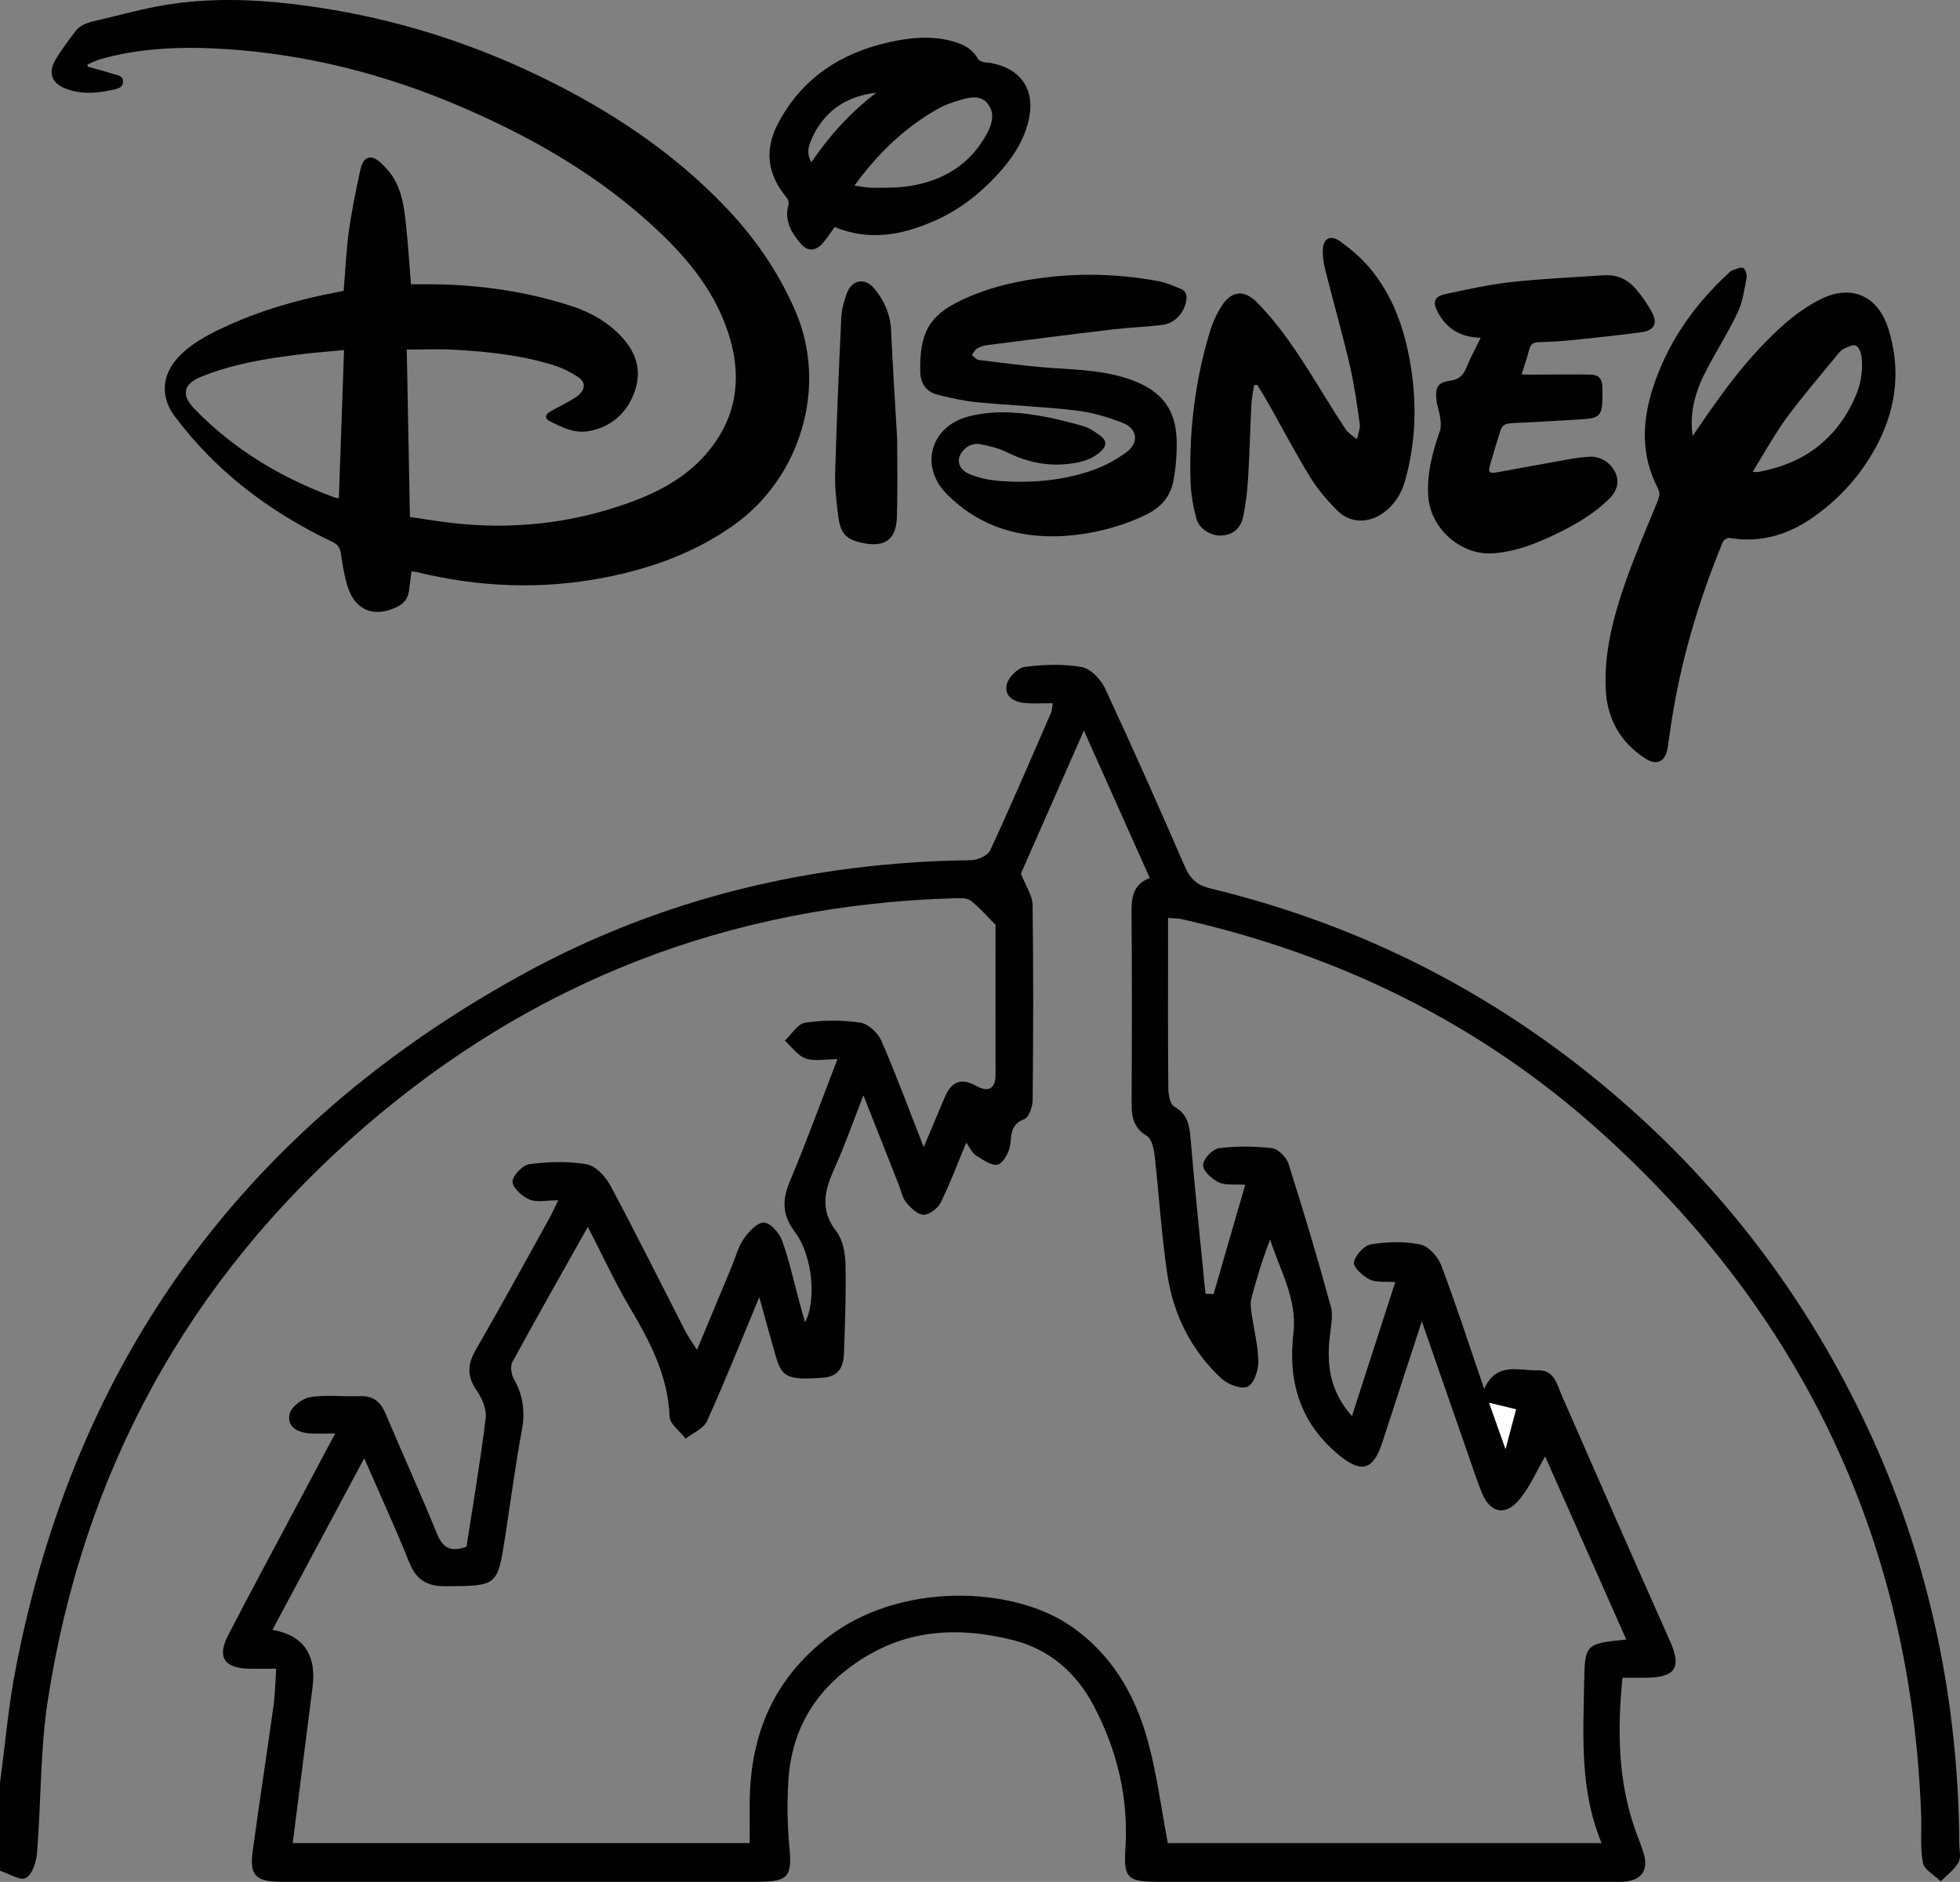
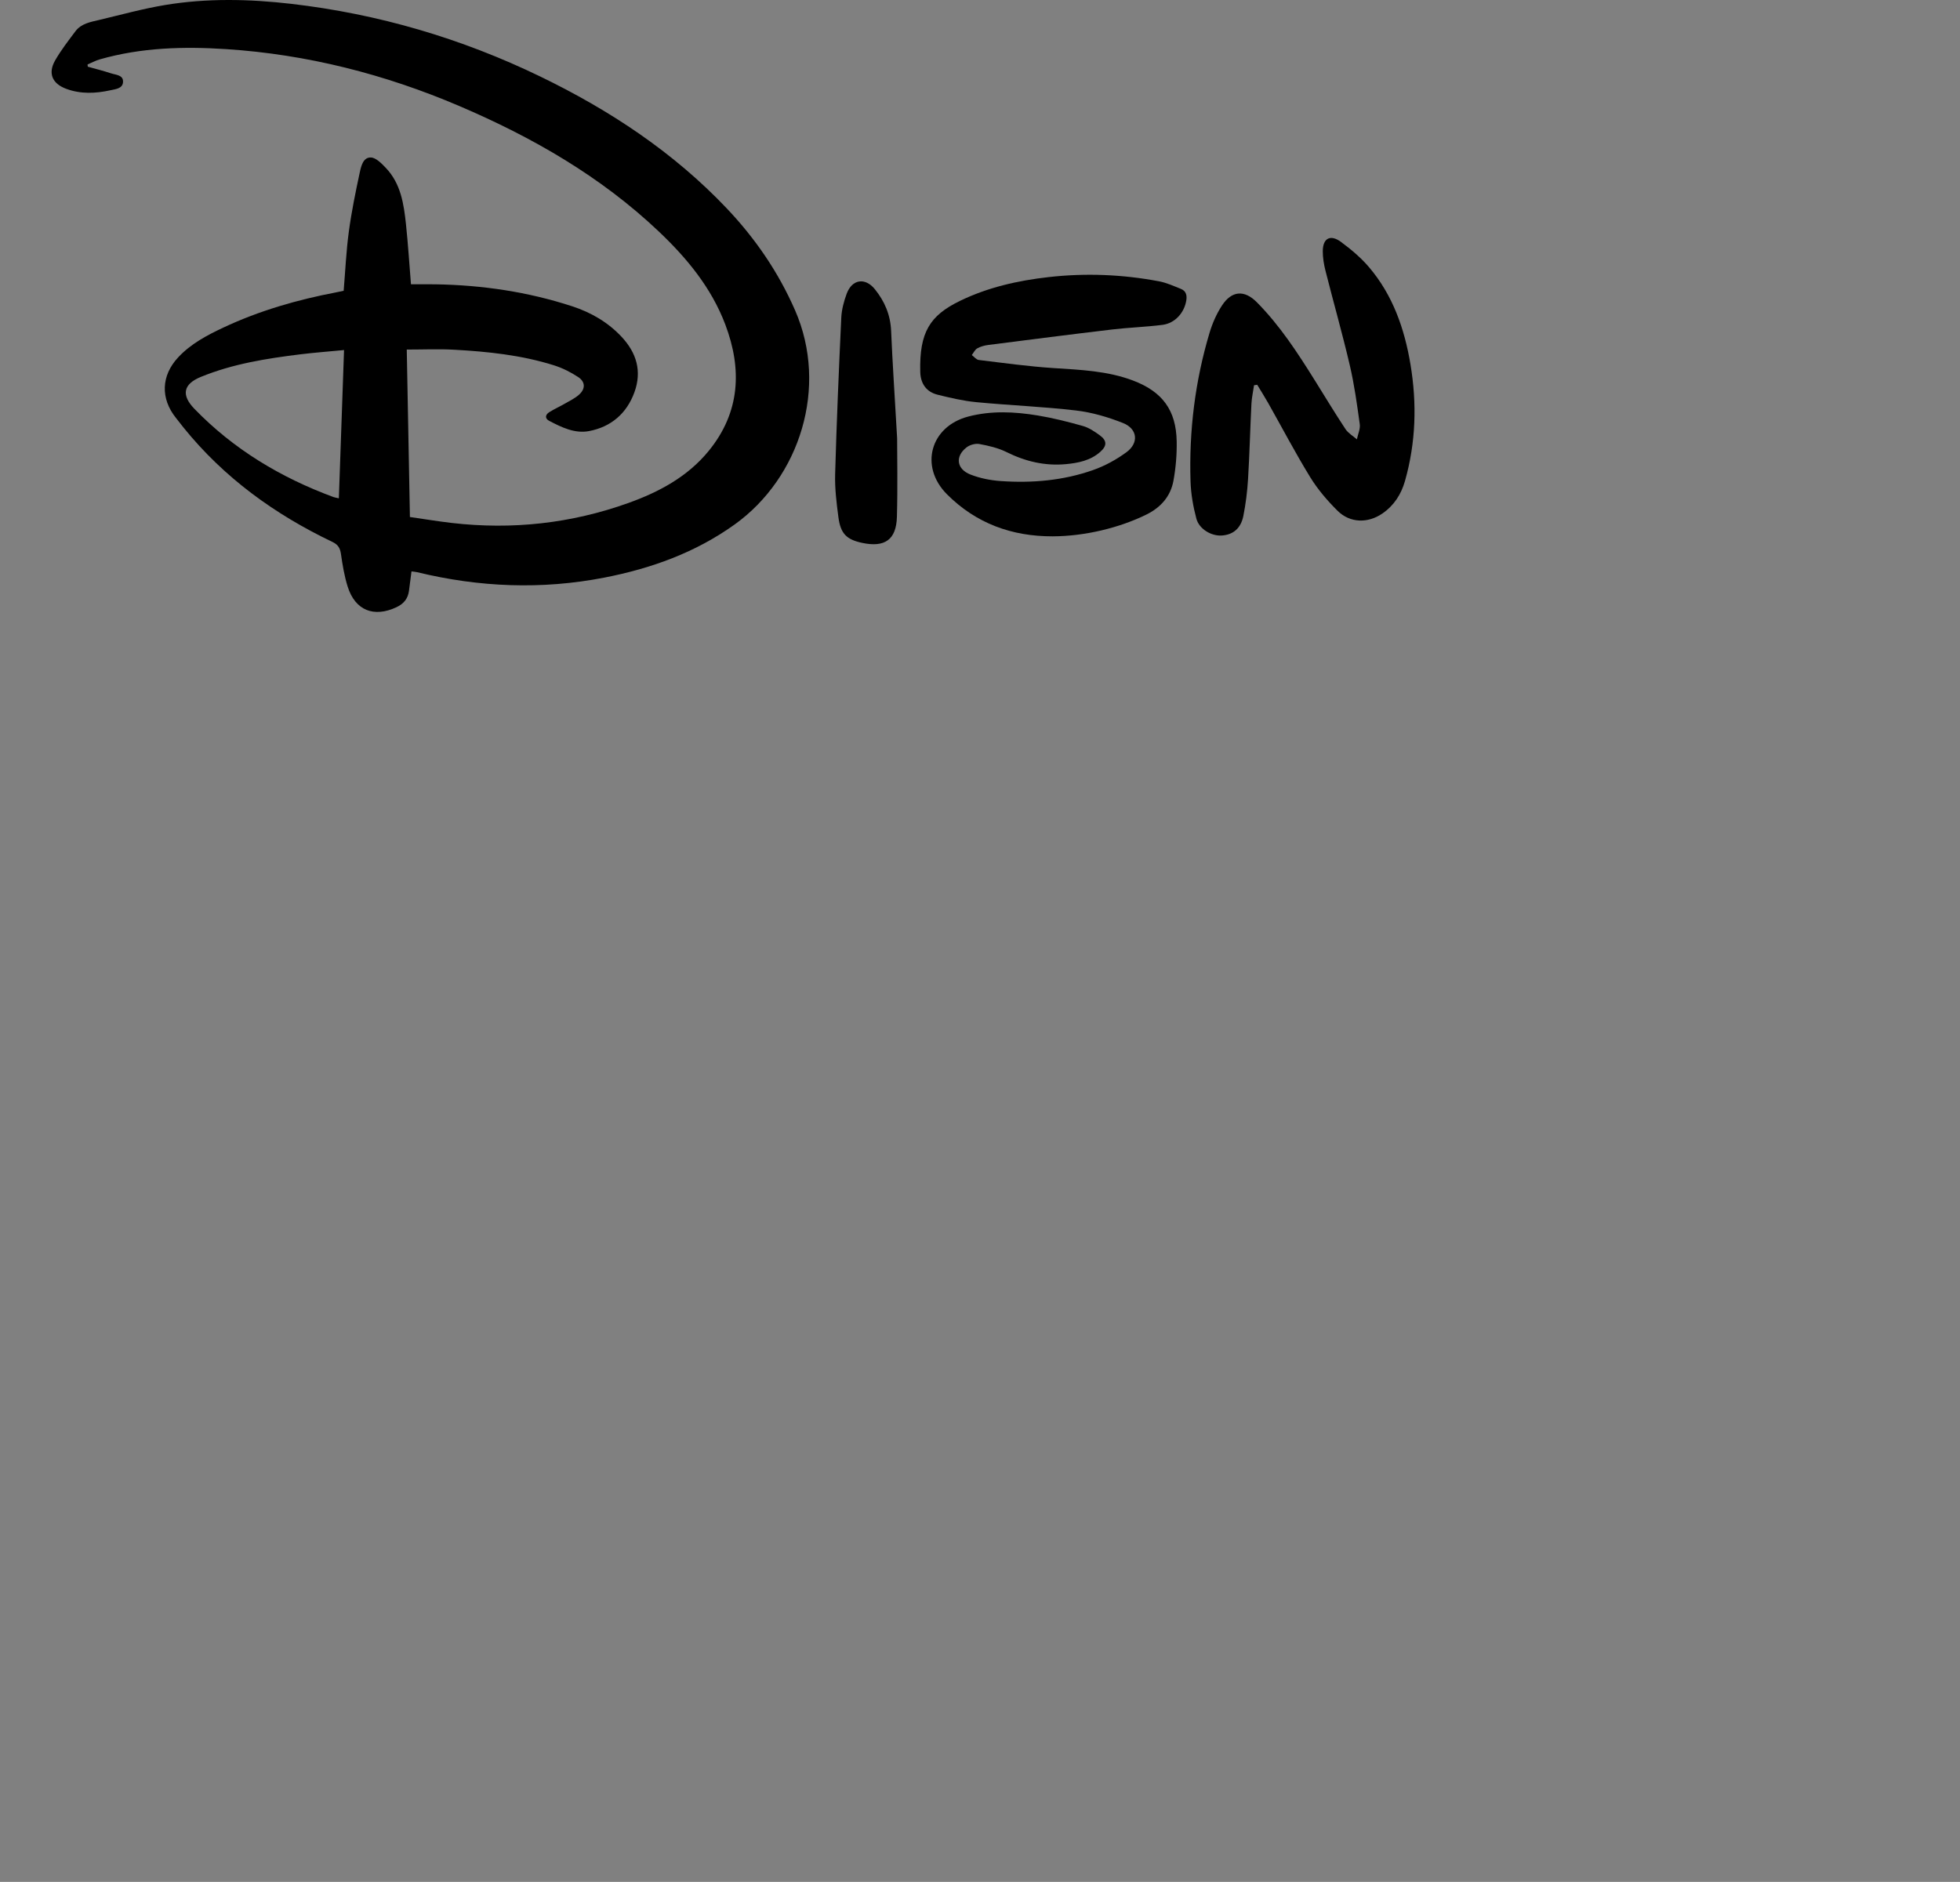
<svg xmlns="http://www.w3.org/2000/svg" id="Calque_1" data-name="Calque 1" viewBox="0 0 1769.303 1699.123">
  <rect x="0" y="0" width="1769.303" height="1699.123" fill="#808080" stroke="none" />
  <defs>
    <style>
      .cls-1 {
        fill: #fff;
      }
    </style>
  </defs>
  <g>
-     <path d="m0,1609.634c4.577-34.031,7.524-68.375,13.987-102.045,53.762-280.072,206.522-489.117,455.603-626.706,126.125-69.669,262.828-102.421,406.982-104.224,5.956-.075,15.07-4.117,17.258-8.838,19.089-41.185,36.953-82.938,55.081-124.566.857-1.969.774-4.348,1.419-8.319-8.823,0-16.799.486-24.691-.121-10.318-.794-19.411-6.047-16.774-17.03,1.531-6.378,9.991-14.844,16.189-15.632,16.994-2.161,34.812-2.839,51.548.139,8.021,1.427,17.145,11.135,20.967,19.333,24.771,53.123,48.5,106.742,71.867,160.503,4.769,10.972,10.727,17.024,22.895,19.958,141.325,34.075,266.684,99.52,375.636,195.525,95.851,84.46,170.051,185.477,222.658,301.936,52.364,115.922,77.183,237.946,78.052,364.984.039,5.754,1.778,12.615-.715,17.007-3.745,6.599-10.536,11.47-16.032,17.075-5.609-5.523-14.855-10.346-16.082-16.714-2.682-13.92-1.076-28.632-1.598-43.007-8.971-247.052-106.989-452.941-290.103-617.551-108.147-97.219-235.511-159.365-377.402-191.458-3.231-.731-6.655-.611-12.331-1.082,0,8.247,0,15.507 0,22.767 0,43.752-.185,87.505.231,131.253.053,5.612,1.564,14.194,5.261,16.248,12.799,7.11,13.896,17.831,14.958,30.504,3.876,46.231,8.801,92.374,13.331,138.55,2.438.094,4.877.188,7.315.281,9.36-32.356,18.72-64.713,28.546-98.678-9.564-.658-17.747.731-23.877-2.189-6.156-2.933-14.208-10.185-14.172-15.495.036-5.37,8.458-14.53,14.103-15.28,15.832-2.103,32.273-1.952,48.158-.054,5.566.665,12.983,8.125,14.84,13.977,13.551,42.716,26.417,85.673,38.207,128.906,2.428,8.903-.195,19.323-1.144,28.979-2.436,24.776.543,47.894,20.254,69.983,13.354-41.342,25.915-80.226,39.078-120.975-8.973-.706-17.081.609-23.071-2.355-6.188-3.062-15.008-11.111-14.235-15.486,1.124-6.364,9.189-15.213,15.398-16.224,14.575-2.375,30.246-2.838,44.588.161,7.423,1.552,15.898,11.018,18.846,18.818,13.568,35.907,25.355,72.487,38.723,111.581,11.257-25.051,31.571-16.176,48.578-16.797,14.707-.537,17.106,12.688,21.705,23.188,32.271,73.672,64.502,147.362,97.29,220.804,10.68,23.922,5.646,33.081-20.592,33.55-6.828.122-13.66.018-22.149.018-4.564,47.151-4.149,92.511,11.374,136.781,2.662,7.592,5.872,15.021,8.049,22.746,3.896,13.821-1.917,22.518-15.997,24.434-3.963.539-8.046.249-12.074.249-137.012.009-274.025.02-411.037-.003-26.882-.004-30.685-3.523-29.01-29.529,2.968-46.078-7.309-89.124-28.736-129.662-15.84-29.969-40.095-50.879-72.899-59.077-47.784-11.941-94.087-10.286-137.529,17.965-40.227,26.161-62.233,62.146-65.091,109.547-1.172,19.445-.913,39.167.904,58.556,2.593,27.677-.583,32.198-28.873,32.202-139.315.018-278.63.008-417.945.008-4.605,0-9.212.067-13.816-.017-21.314-.388-26.725-6.155-23.789-27.653,5.991-43.867,12.721-87.632,18.822-131.485,1.413-10.161,1.52-20.504,2.398-33.24-9.256,0-17.112.161-24.96-.031-21.899-.534-28.521-10.54-18.576-29.845,18.955-36.796,38.66-73.205,58.075-109.763,12.337-23.231,24.71-46.443,38.704-72.739-9.594,0-16.234.32-22.831-.072-11.076-.658-20.917-6.05-18.324-17.544,1.436-6.368,11.471-14.049,18.591-15.201,14.587-2.361,29.841-.242,44.782-.875,12.315-.522,18.861,5.29,23.417,16.093,15.186,36.008,31.357,71.606,46.124,107.78,5.076,12.436,11.684,17.552,26.786,12.046,5.846-37.942,12.537-76.932,17.332-116.154.984-8.051-3.421-18.151-8.334-25.229-8.845-12.743-8.044-23.496-.562-36.463,22.41-38.84,43.901-78.21,65.68-117.414,2.717-4.891,5.003-10.021,8.726-17.538-10.3,0-19.103,2.181-25.834-.618-6.644-2.762-15.419-10.533-15.458-16.161-.038-5.495,9.268-15.045,15.373-15.832,16.985-2.189,34.799-2.807,51.549.142,8.095,1.425,16.983,10.939,21.316,19.035,23.312,43.55,45.263,87.828,67.813,131.788,2.507,4.887,5.829,9.356,10.477,16.718,11.173-26.822,21.241-50.982,31.302-75.144,3.534-8.488,5.83-17.831,10.954-25.214,4.448-6.409,12.285-14.841,18.265-14.566,5.846.269,13.836,9.484,16.327,16.411,6.589,18.326,10.7,37.542,15.823,56.397,1.491,5.488,3.067,10.954,4.799,17.128,10.378-18.196,7.16-59.844-8.922-81.176-11.727-15.556-11.867-28.972-4.734-46,14.836-35.418,27.998-71.538,42.985-110.312-11.184,0-20.85,2.166-28.753-.637-7.252-2.572-12.603-10.502-18.791-16.072,6.092-5.662,11.614-15.219,18.39-16.211,16.344-2.394,33.519-2.438,49.855-.021,7.101,1.051,15.806,9.237,18.895,16.316,13.291,30.453,24.768,61.698,38.233,96.04,7.232-17.124,13.118-31.056,19-44.988,5.795-13.727,14.371-18.17,28.501-10.234,10.37,5.825,17.389,3.176,17.363-10.352-.087-46.038-.033-92.075-.033-135.176-8.643-8.593-14.938-16.173-22.618-21.893-3.497-2.605-9.752-2.179-14.724-2.034-202.627,5.939-381.152,75.256-533.93,207.88-157.677,136.877-252.402,309.939-284.235,516.289-6.984,45.27-6.01,91.739-9.694,137.576-.657,8.172-4.206,19.595-10.085,22.807-5.086,2.779-15.378-3.972-23.369-6.51,0-26.485,0-52.97,0-79.454Zm245.953-138.077q39.694,7.074,36.618,47.447c-.307,4.012-.898,8.004-1.405,11.999-5.623,44.249-11.256,88.496-16.929,133.084h412.512c0-11.402.062-21.667-.01-31.931-.439-62.063,19.044-113.774,70.147-153.552,64.325-50.071,165.826-47.2,219.278-10.747,37.217,25.381,58.292,61.793,69.853,103.583,8.321,30.081,12.209,61.388,18.179,92.697h391.592c-19.54-47.117-16.645-94.968-15.811-142.671.651-37.27.43-37.274,38.061-41.147-24.704-55.771-49.262-111.211-73.244-165.352-7.396,12.71-13.541,27.166-23.126,38.782-12.811,15.526-26.562,12.382-34.055-6.093-4.315-10.64-7.861-21.595-11.642-32.447-13.775-39.528-27.503-79.072-42.503-122.214-12.673,38.873-24.141,74.181-35.699,109.461-8.314,25.379-19.007,28.033-39.768,10.722-34.638-28.883-45.522-66.088-40.423-109.701,3.577-30.594-12.166-56.524-21.032-84.284-6.938,17.88-12.254,35.437-16.937,53.162-1.087,4.115-.474,8.863.137,13.21,2.062,14.655,5.972,29.242,6.152,43.892.097,7.897-4.125,20.255-9.748,22.613-5.984,2.509-18.002-2.198-23.782-7.606-26.889-25.156-42.987-57.105-48.486-93.156-5.455-35.764-7.5-72.039-11.631-108.023-.716-6.24-2.626-15.002-6.989-17.652-11.829-7.185-13.809-16.911-13.746-29.201.296-57.57.39-115.143-.063-172.711-.107-13.571,1.429-25.208,16.445-31.018-19.572-43.788-38.716-86.621-59.475-133.066-20.532,46.637-39.628,90.013-56.871,129.18,4.65,11.827,10.452,19.842,10.559,27.933.783,58.712.641,117.441.08,176.158-.058,6.104-3.301,15.835-7.589,17.54-11.788,4.688-11.514,12.741-12.645,22.778-.759,6.732-5.844,16.481-11.157,18.204-5.247,1.701-13.605-4.37-19.837-8.252-3.431-2.137-5.296-6.788-8.734-11.491-8.011,19.23-14.594,37.068-22.998,54.001-2.607,5.253-10.138,11.083-15.453,11.12-5.283.037-11.543-6.101-15.64-10.986-3.507-4.181-4.583-10.412-6.694-15.752-10.306-26.076-20.598-52.157-32.036-81.128-9.378,23.968-16.703,45.116-25.874,65.432-8.904,19.725-13.973,37.678,1.367,57.323,5.859,7.503,8.09,19.43,8.323,29.427.631,26.969-.426,53.995-1.382,80.978-.422,11.91-4.681,20.813-19.116,21.841-30.391,2.164-36.701-.001-42.004-18-4.918-16.694-9.395-33.519-15.308-54.745-16.724,40.157-31.112,76.353-47.156,111.798-3.09,6.827-12.674,10.714-19.263,15.958-5.077-6.591-14.276-13.019-14.544-19.801-1.449-36.574-17.255-67.098-35.299-97.529-13.919-23.475-25.354-48.423-38.495-73.882-23.417,41.681-46.139,81.632-68.096,122-2.099,3.858-1.052,11.235,1.319,15.39,8.433,14.779,10.302,29.619,7.171,46.44-5.889,31.642-10.028,63.609-14.955,95.431-7.031,45.406-7.058,44.907-53.818,45.196-16.601.103-26.466-5.509-32.775-21.351-12.194-30.62-26.066-60.571-40.719-94.186-28.696,53.663-55.605,103.985-82.831,154.899Zm1122.584-199.104c-9.02-2.17-15.906-3.826-24.302-5.845,4.711,13.266,8.988,25.311,14.804,41.688,3.891-14.683,6.565-24.774,9.498-35.843Z" />
-     <path class="cls-1" d="m1368.537,1272.453c-2.933,11.068-5.607,21.159-9.498,35.843-5.816-16.377-10.093-28.422-14.804-41.688,8.396,2.02,15.281,3.676,24.302,5.845Z" />
-   </g>
+     </g>
  <g>
    <path d="m371.452,515.907c-.822,6.376-1.534,11.911-2.249,17.446-.914,7.072-4.665,11.747-11.203,14.837-20.462,9.672-37.389,2.991-44.155-18.535-2.986-9.5-4.627-19.496-6.048-29.385-.774-5.388-2.57-8.506-7.725-10.97-52.084-24.893-97.905-58.03-134.383-103.245-2.344-2.906-4.589-5.892-6.922-8.808-13.984-17.484-13.321-38.083,2.048-54.57,11.361-12.188,25.828-19.872,40.663-26.85,32.723-15.392,67.188-25.273,102.628-32.003,2.03-.385,4.046-.845,6.122-1.281,1.51-18.057,2.289-35.808,4.656-53.345,2.426-17.979,6.07-35.822,9.897-53.57,1.213-5.625,3.052-13.707,10.014-13.442,4.643.176,9.688,5.4,13.485,9.381,13.567,14.222,16.267,32.654,18.213,51.066,1.884,17.831,3.003,35.743,4.493,54.053,7.395,0,14.83-.105,22.262.017,42.046.69,83.281,6.769,123.281,19.842,17.025,5.564,32.414,14.456,44.788,27.782,13.311,14.335,18.233,30.837,11.437,49.681-6.98,19.355-21.171,31.448-41.075,35.228-12.777,2.426-24.729-3.398-35.971-9.289-3.992-2.092-3.471-5.499.002-7.718,4.497-2.873,9.434-5.047,14.069-7.719,4.419-2.547,9.167-4.815,12.921-8.158,5.874-5.231,5.802-11.588-.761-15.906-6.723-4.423-14.203-8.187-21.868-10.606-29.377-9.272-59.843-12.416-90.426-14.105-13.684-.756-27.445-.128-42.455-.128.933,49.602,1.88,99.908,2.844,151.193,12.945,1.856,25.308,3.921,37.742,5.36,54.494,6.307,107.706.512,159.367-17.984,27.823-9.961,53.578-23.753,72.603-47.055,28.367-34.742,30.304-73.617,14.989-114.117-12.572-33.246-34.737-60.039-60.211-84.17-52.401-49.638-113.952-84.939-179.871-113.104-67.293-28.752-137.413-46.617-210.526-51.39-38.331-2.502-76.632-1.445-113.998,9.245-3.833,1.097-7.415,3.068-11.114,4.634.08.662.159,1.323.239,1.985,7.022,1.982,14.122,3.732,21.038,6.03,4.355,1.447,11.138,1.38,10.771,7.803-.341,5.968-6.687,6.411-11.358,7.446-13.431,2.978-26.898,3.576-40.038-1.336-12.532-4.684-16.51-13.979-9.942-25.516,5.278-9.272,11.93-17.8,18.347-26.378,5.298-7.081,13.738-8.417,21.642-10.291,19.722-4.677,39.332-10.128,59.291-13.437,37.816-6.268,75.943-5.454,113.903-1.06,78.605,9.099,153.64,31.165,224.74,65.588,62.604,30.309,120.2,68.255,168.41,119.092,25.736,27.138,46.567,57.485,61.645,91.975,30.367,69.459,4.29,151.242-54.493,193.402-35.457,25.43-75.346,39.743-117.675,47.986-56.602,11.022-112.916,8.721-168.86-4.864-1.547-.376-3.166-.457-5.224-.74Zm-60.882-199.847c-14.476,1.396-26.996,2.326-39.442,3.857-30.619,3.766-61.043,8.603-89.827,20.387-15.954,6.531-17.818,16.411-5.819,28.811,35.411,36.595,77.911,62.05,125.413,79.633,1.153.427,2.406.583,4.998,1.189,1.566-44.809,3.102-88.77,4.678-133.878Z" />
-     <path d="m1527.997,393.666c1.383-2.034,2.77-4.064,4.148-6.101,23.204-34.291,47.579-67.698,78.888-95.176,9.724-8.534,20.631-16.296,32.166-22.084,27.761-13.93,51.722-3.636,61.259,26.067,11.3,35.192,7.868,69.857-8.616,102.587-13.941,27.68-34.064,50.718-59.705,68.482-22.541,15.616-47.23,22.945-74.883,18.258-1.801-.305-5.241,1.717-5.964,3.464-22.206,53.628-38.486,108.955-47.058,166.441-.998,6.689-1.803,13.409-2.92,20.077-1.973,11.777-9.492,15.83-19.545,9.467-23.169-14.666-35.188-36.408-36.306-63.538-1.356-32.909,6.862-64.419,17.543-95.1,8.798-25.273,19.47-49.902,29.597-74.699,1.734-4.245,1.876-7.393-.332-11.658-14.855-28.695-14.029-58.593-4.638-88.427,13.054-41.473,37.157-76.016,69.039-105.318.857-.787,1.704-1.8,2.741-2.137,3.382-1.096,7.327-3.328,10.119-2.377,1.917.653,3.63,6.122,3.089,8.999-1.956,10.414-3.387,21.351-7.806,30.787-8.091,17.278-18.376,33.518-27.36,50.395-10.103,18.979-16.843,38.888-13.456,61.59Zm54.163,32.285c3.16.193,3.87.373,4.528.258,40.847-7.199,70.661-28.905,87.743-67.063,5.229-11.68,7.517-24.11,6.064-36.852-.427-3.744-2.482-9.069-5.267-10.281-2.782-1.211-7.593,1.447-11.17,3.136-2.195,1.036-3.94,3.28-5.55,5.255-15.315,18.796-31.273,37.127-45.592,56.657-11.088,15.123-20.1,31.766-30.755,48.891Z" />
    <path d="m950.389,484.256c-36.929.088-69.211-11.571-95.567-37.983-24.967-25.021-15.088-61.212,19.289-70.192,20.723-5.414,41.789-4.399,62.626-.96,13.768,2.272,27.396,5.708,40.834,9.515,5.446,1.543,10.555,4.996,15.218,8.399,6.586,4.806,6.598,9.481.432,14.95-8.832,7.833-19.91,10.056-31.136,11.092-18.846,1.739-36.466-2.441-53.462-10.896-7.563-3.763-16.205-5.757-24.588-7.296-3.621-.665-8.659.8-11.619,3.122-10.4,8.158-8.938,19.531,3.651,24.455,8.546,3.343,18.012,5.233,27.199,5.876,28.427,1.988,56.625-.443,83.603-9.976,10.594-3.743,20.907-9.398,29.975-16.05,11.418-8.376,10.057-21.156-3.124-26.378-13.525-5.359-27.97-9.611-42.371-11.303-29.883-3.512-60.039-4.638-90.008-7.518-11.759-1.13-23.43-3.878-34.935-6.723-10.335-2.556-15.436-10.186-15.689-20.639-.867-35.778,8.715-50.88,35.772-64.043,25.306-12.311,52.415-18.38,80.077-21.513,33.355-3.778,66.739-2.449,99.77,3.817,6.766,1.284,13.254,4.26,19.715,6.844,4.598,1.839,5.591,5.765,4.824,10.427-1.841,11.191-10.212,20.6-21.501,22.037-15.045,1.916-30.273,2.374-45.339,4.16-37.31,4.422-74.579,9.2-111.846,13.976-3.423.439-7.003,1.383-9.971,3.052-2.125,1.195-3.349,3.991-4.974,6.073,2.094,1.535,4.055,4.164,6.303,4.437,22.467,2.732,44.932,5.848,67.497,7.319,24.285,1.583,48.541,2.496,71.635,11.202,26.571,10.018,39.028,26.78,39.524,55.004.207,11.807-.799,23.819-2.911,35.437-2.561,14.087-11.322,24.128-24.354,30.565-24.593,12.148-55.866,19.593-84.547,19.711Z" />
-     <path d="m1336.634,304.972c-17.802-.517-30.053-7.655-38.099-21.961-5.791-10.297-4.405-15.255,7.095-17.712,19.608-4.19,39.31-8.499,59.201-10.683,27.591-3.028,55.391-4.158,83.104-6.06,11.86-.814,21.637,3.847,29.059,12.667,5.365,6.376,10.212,13.364,14.208,20.669,5.391,9.857,2.11,16.503-9.013,18-21.047,2.833-42.181,5.065-63.311,7.228-9.986,1.022-20.041,1.547-30.078,1.83-5.056.143-7.319,2.131-8.496,7.017-1.738,7.214-4.316,14.226-6.751,22.01,2.233.117,3.951.289,5.667.285,18.216-.045,36.434-.293,54.648-.115,9.859.097,12.591,3.295,12.696,13.374.034,3.268.002,6.539-.093,9.805-.379,13.034-2.986,16.099-15.953,17.033-17.709,1.276-35.452,2.1-53.18,3.111-5.599.319-11.261.231-16.766,1.12-2.077.336-4.825,2.558-5.496,4.525-3.463,10.14-6.361,20.473-9.439,30.743-2.713,9.054-1.854,10.017,7.222,8.353,21.574-3.956,43.141-7.956,64.74-11.774,5.739-1.015,11.567-1.716,17.385-2.068,12.89-.78,25.624,10.58,25.083,23.506-.198,4.738-3.237,10.325-6.712,13.793-15.908,15.877-35.403,26.519-55.676,35.742-15.999,7.279-32.476,13.052-50.239,14.21-28.56,1.861-55.969-22.259-58.078-50.988-1.523-20.741,3.714-40.2,10.448-59.506,1.245-3.569.819-7.963.279-11.854-.795-5.739-2.993-11.314-3.505-17.056-.969-10.883,1.706-15.018,12.368-16.45,8.084-1.085,11.99-4.937,14.857-12.01,3.553-8.765,8.133-17.115,12.823-26.787Z" />
    <path d="m1132.023,347.851c-.809,5.615-2.065,11.207-2.349,16.849-1.138,22.608-1.68,45.249-3.048,67.841-.674,11.132-2.069,22.303-4.23,33.241-2.241,11.344-9.326,17.072-19.558,17.733-9.256.599-20.336-5.727-22.874-15.277-2.905-10.934-4.908-22.382-5.26-33.67-1.422-45.539,4.078-90.351,17.151-134.052,2.572-8.598,6.331-17.181,11.228-24.67,8.798-13.456,20.2-14.331,31.493-2.928,20.836,21.04,36.854,45.73,52.44,70.702,9.139,14.642,18.06,29.429,27.577,43.821,2.458,3.717,6.797,6.192,10.273,9.237.943-4.588,3.202-9.356,2.6-13.732-2.447-17.762-4.898-35.608-8.971-53.044-6.676-28.576-14.725-56.83-21.932-85.286-1.471-5.806-2.503-11.908-2.476-17.868.054-11.664,6.859-15.376,16.379-8.353,9.126,6.732,18.051,14.226,25.365,22.827,21.457,25.237,32.014,55.469,37.403,87.695,5.93,35.464,4.909,70.666-4.95,105.382-3.407,11.996-9.921,22.133-20.355,29.318-13.118,9.034-29.265,8.714-40.518-2.458-9.198-9.132-17.88-19.259-24.643-30.263-13.413-21.827-25.31-44.582-37.913-66.909-3.167-5.611-6.635-11.054-9.964-16.573-.956.145-1.912.29-2.869.435Z" />
-     <path d="m753.416,205.018c-3.847,5.241-7.038,10.449-11.075,14.889-6.318,6.949-13.249,7.25-19.275.323-8.763-10.073-15.359-21.181-11.243-35.606.494-1.731-.291-4.504-1.5-5.939-17.615-20.908-20.64-43.256-7.89-67.383,21.377-40.452,56.002-63.252,99.903-73.126,18.604-4.184,37.349-6.118,56.162-1.287,9.921,2.548,18.928,6.571,24.279,16.211.811,1.46,3.11,2.407,4.912,2.928,2.205.637,4.647.401,6.928.843,28.03,5.429,40.589,25.16,33.639,53.025-4.827,19.356-15.941,35.114-29.338,49.363-15.98,16.996-34.341,31.007-55.782,40.354-31.463,13.714-59.83,17.511-89.72,5.405Zm17.887-37.43c6.526.824,11.349,1.955,16.167,1.935,10.484-.042,21.09.22,31.424-1.225,31.618-4.419,56.765-19.249,72.232-48.031,4.562-8.49,7.071-17.985.648-26.442-6.018-7.924-15.23-6.255-23.337-4.027-7.792,2.141-15.656,4.941-22.643,8.929-29.643,16.919-53.593,40.14-74.491,68.861Zm-38.903-21.066c16.742-24.665,35.885-45.47,58.716-62.85-28.021,3.255-48.008,17.218-59.017,43.148-2.567,6.045-3.995,12.3.302,19.702Z" />
-     <path d="m809.841,395.648c0,15.958.577,43.49-.189,70.986-.577,20.738-10.989,27.889-31.428,23.511-13.974-2.994-19.404-8.211-21.363-22.993-1.713-12.927-3.34-26.052-2.975-39.033,1.324-47.104,3.329-94.191,5.539-141.263.344-7.318,2.346-14.801,4.905-21.719,4.852-13.11,16.67-14.806,25.366-4.069,8.897,10.984,14.113,23.255,14.728,37.712,1.21,28.448,3.129,56.866,5.416,96.868Z" />
+     <path d="m809.841,395.648c0,15.958.577,43.49-.189,70.986-.577,20.738-10.989,27.889-31.428,23.511-13.974-2.994-19.404-8.211-21.363-22.993-1.713-12.927-3.34-26.052-2.975-39.033,1.324-47.104,3.329-94.191,5.539-141.263.344-7.318,2.346-14.801,4.905-21.719,4.852-13.11,16.67-14.806,25.366-4.069,8.897,10.984,14.113,23.255,14.728,37.712,1.21,28.448,3.129,56.866,5.416,96.868" />
  </g>
</svg>